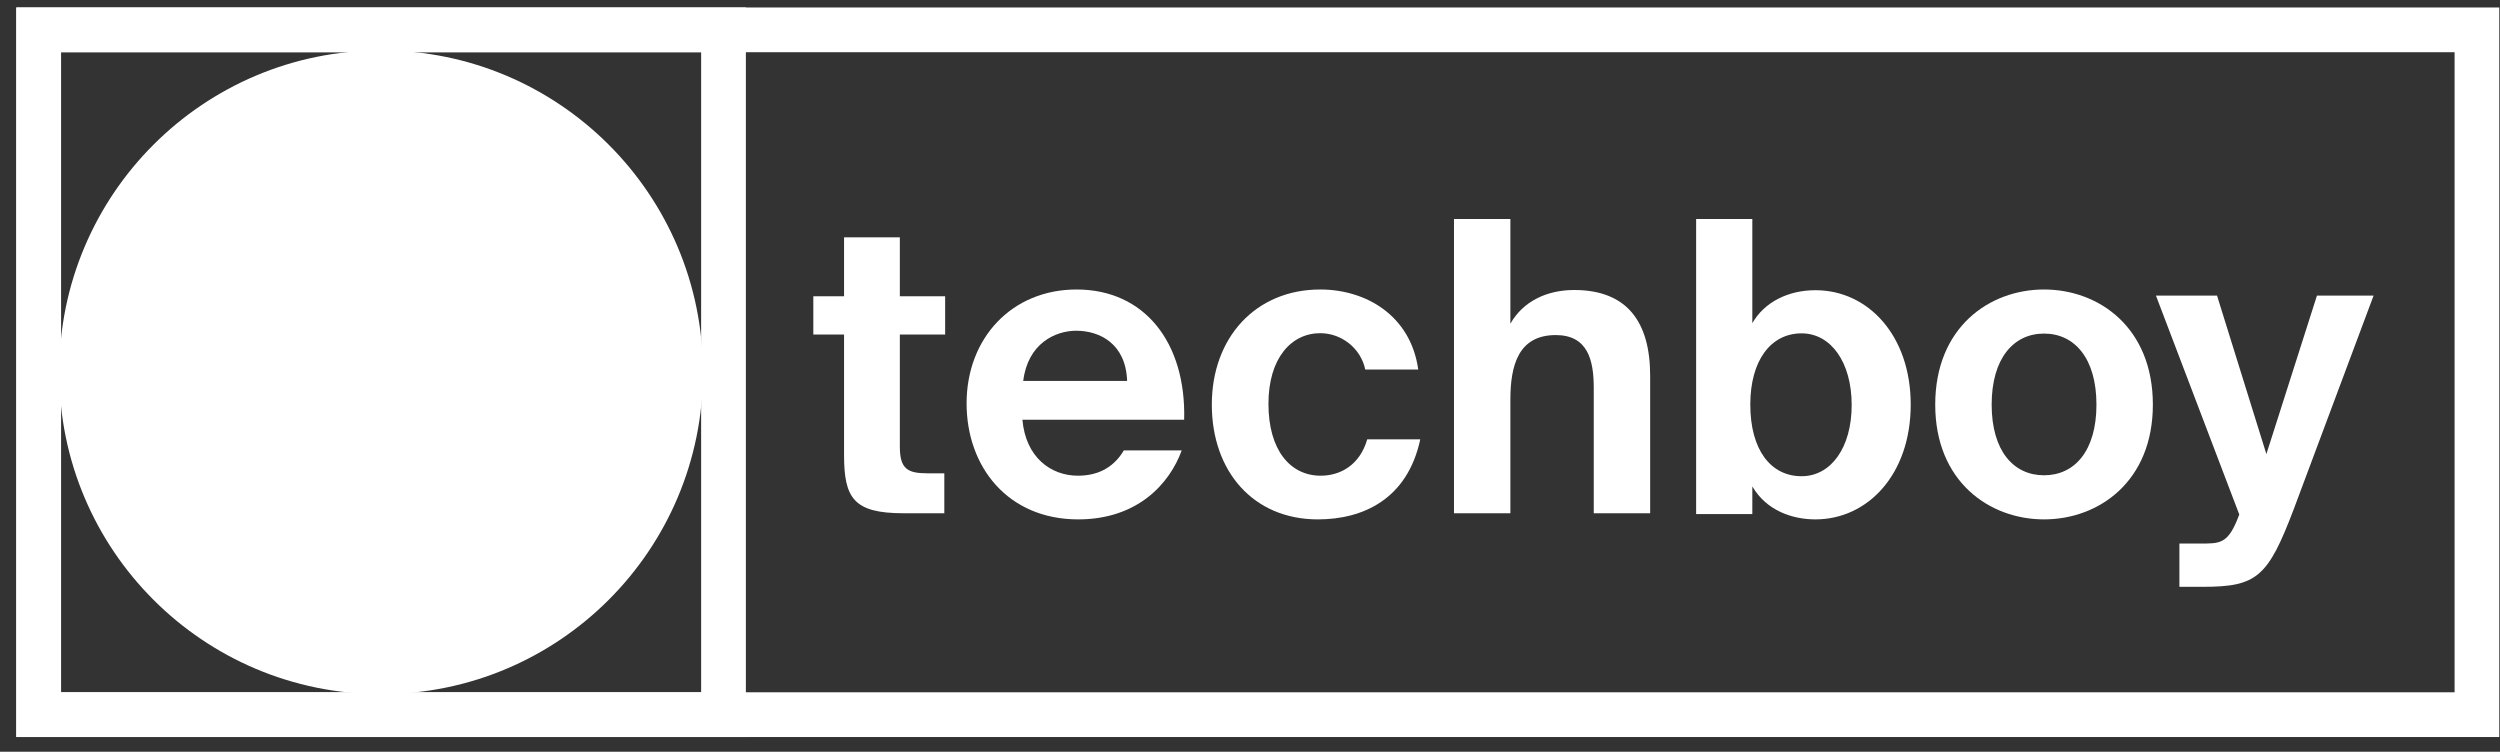
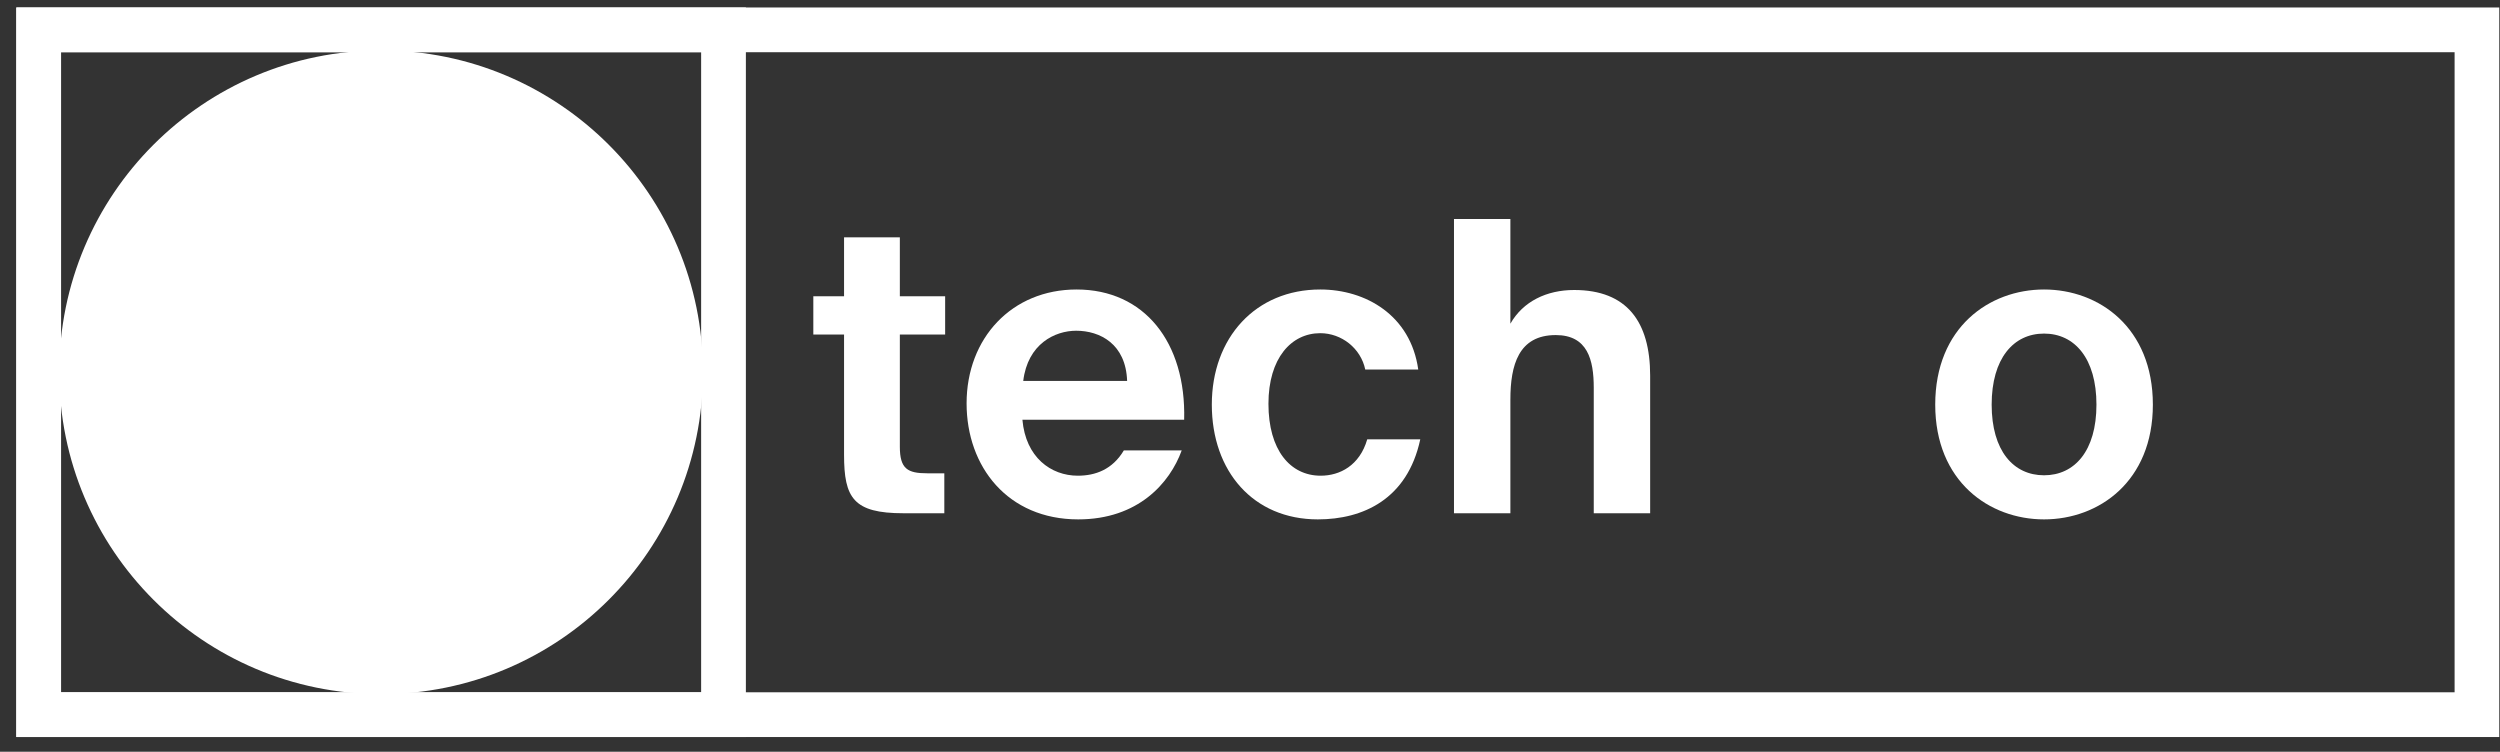
<svg xmlns="http://www.w3.org/2000/svg" width="143" height="43" viewBox="0 0 143 43" fill="none">
  <rect x="0" y="0" width="143" height="43" fill="#333333" stroke="none" />
-   <path d="M126.004 33.566H124.662V31.09H125.865C126.93 31.09 127.392 31.113 127.948 29.782L128.087 29.431L123.32 16.909H126.814L129.637 25.974L132.529 16.909H135.769L131.21 29.104C129.729 33.006 129.105 33.566 126.004 33.566Z" fill="white" />
  <path d="M116.92 19.081C115.168 19.081 113.923 20.506 113.923 23.145C113.923 25.785 115.168 27.186 116.92 27.186C118.672 27.186 119.917 25.785 119.917 23.145C119.917 20.506 118.672 19.081 116.92 19.081ZM116.92 29.709C113.785 29.709 110.695 27.537 110.695 23.145C110.695 18.731 113.785 16.559 116.92 16.559C120.055 16.559 123.144 18.731 123.144 23.145C123.144 27.537 120.055 29.709 116.92 29.709Z" fill="white" />
-   <path d="M103.051 27.24C104.728 27.24 105.916 25.611 105.916 23.166C105.916 20.721 104.728 19.068 103.051 19.068C101.281 19.068 100.117 20.628 100.117 23.143C100.117 25.727 101.281 27.24 103.051 27.24ZM100.233 29.406H97.019V12.525H100.233V18.486C100.908 17.299 102.259 16.6 103.843 16.6C106.871 16.6 109.293 19.208 109.293 23.143C109.293 27.147 106.824 29.709 103.843 29.709C102.539 29.709 101.048 29.22 100.233 27.823V29.406Z" fill="white" />
  <path d="M86.394 12.525V18.515C87.118 17.238 88.474 16.588 90.041 16.588C93.056 16.588 94.389 18.399 94.389 21.487V29.358H91.163V22.184C91.163 20.582 90.812 19.166 88.989 19.166C86.861 19.166 86.394 20.884 86.394 22.857V29.358H83.168V12.525H86.394Z" fill="white" />
  <path d="M75.519 16.559C78.115 16.559 80.688 18.03 81.124 21.137H78.092C77.839 19.922 76.736 19.058 75.519 19.058C73.865 19.058 72.555 20.483 72.555 23.099C72.555 25.738 73.796 27.21 75.542 27.21C76.644 27.21 77.77 26.626 78.206 25.131H81.239C80.504 28.564 77.954 29.709 75.381 29.709C71.682 29.709 69.316 26.953 69.316 23.145C69.316 19.315 71.82 16.559 75.519 16.559Z" fill="white" />
  <path d="M67.734 24.01H58.482C58.668 26.159 60.113 27.21 61.651 27.21C62.654 27.21 63.632 26.859 64.285 25.762H67.594C66.918 27.63 65.1 29.709 61.675 29.709C57.643 29.709 55.289 26.696 55.289 23.075C55.289 19.338 57.876 16.559 61.581 16.559C65.45 16.559 67.85 19.572 67.734 24.01ZM61.558 18.918C60.346 18.918 58.785 19.665 58.529 21.791H64.471C64.401 19.665 62.91 18.918 61.558 18.918Z" fill="white" />
  <path d="M48.28 16.945V13.577H51.471V16.945H54.062V19.137H51.471V25.551C51.471 26.82 51.911 27.073 53.044 27.073H54.015V29.358H51.679C48.812 29.358 48.28 28.481 48.28 26.012V19.137H46.522V16.945H48.28Z" fill="white" />
  <path fill-rule="evenodd" clip-rule="evenodd" d="M140.403 2.987H3.489V39.599H140.403V2.987ZM0.934 0.428V42.158H142.958V0.428H0.934Z" fill="white" />
  <path fill-rule="evenodd" clip-rule="evenodd" d="M40.105 2.987H3.494V39.598H40.105V2.987ZM0.934 0.428V42.158H42.664V0.428H0.934Z" fill="white" />
  <path d="M40.21 21.293C40.21 31.461 31.967 39.704 21.799 39.704C11.631 39.704 3.389 31.461 3.389 21.293C3.389 11.126 11.631 2.883 21.799 2.883C31.967 2.883 40.21 11.126 40.21 21.293Z" fill="white" />
</svg>